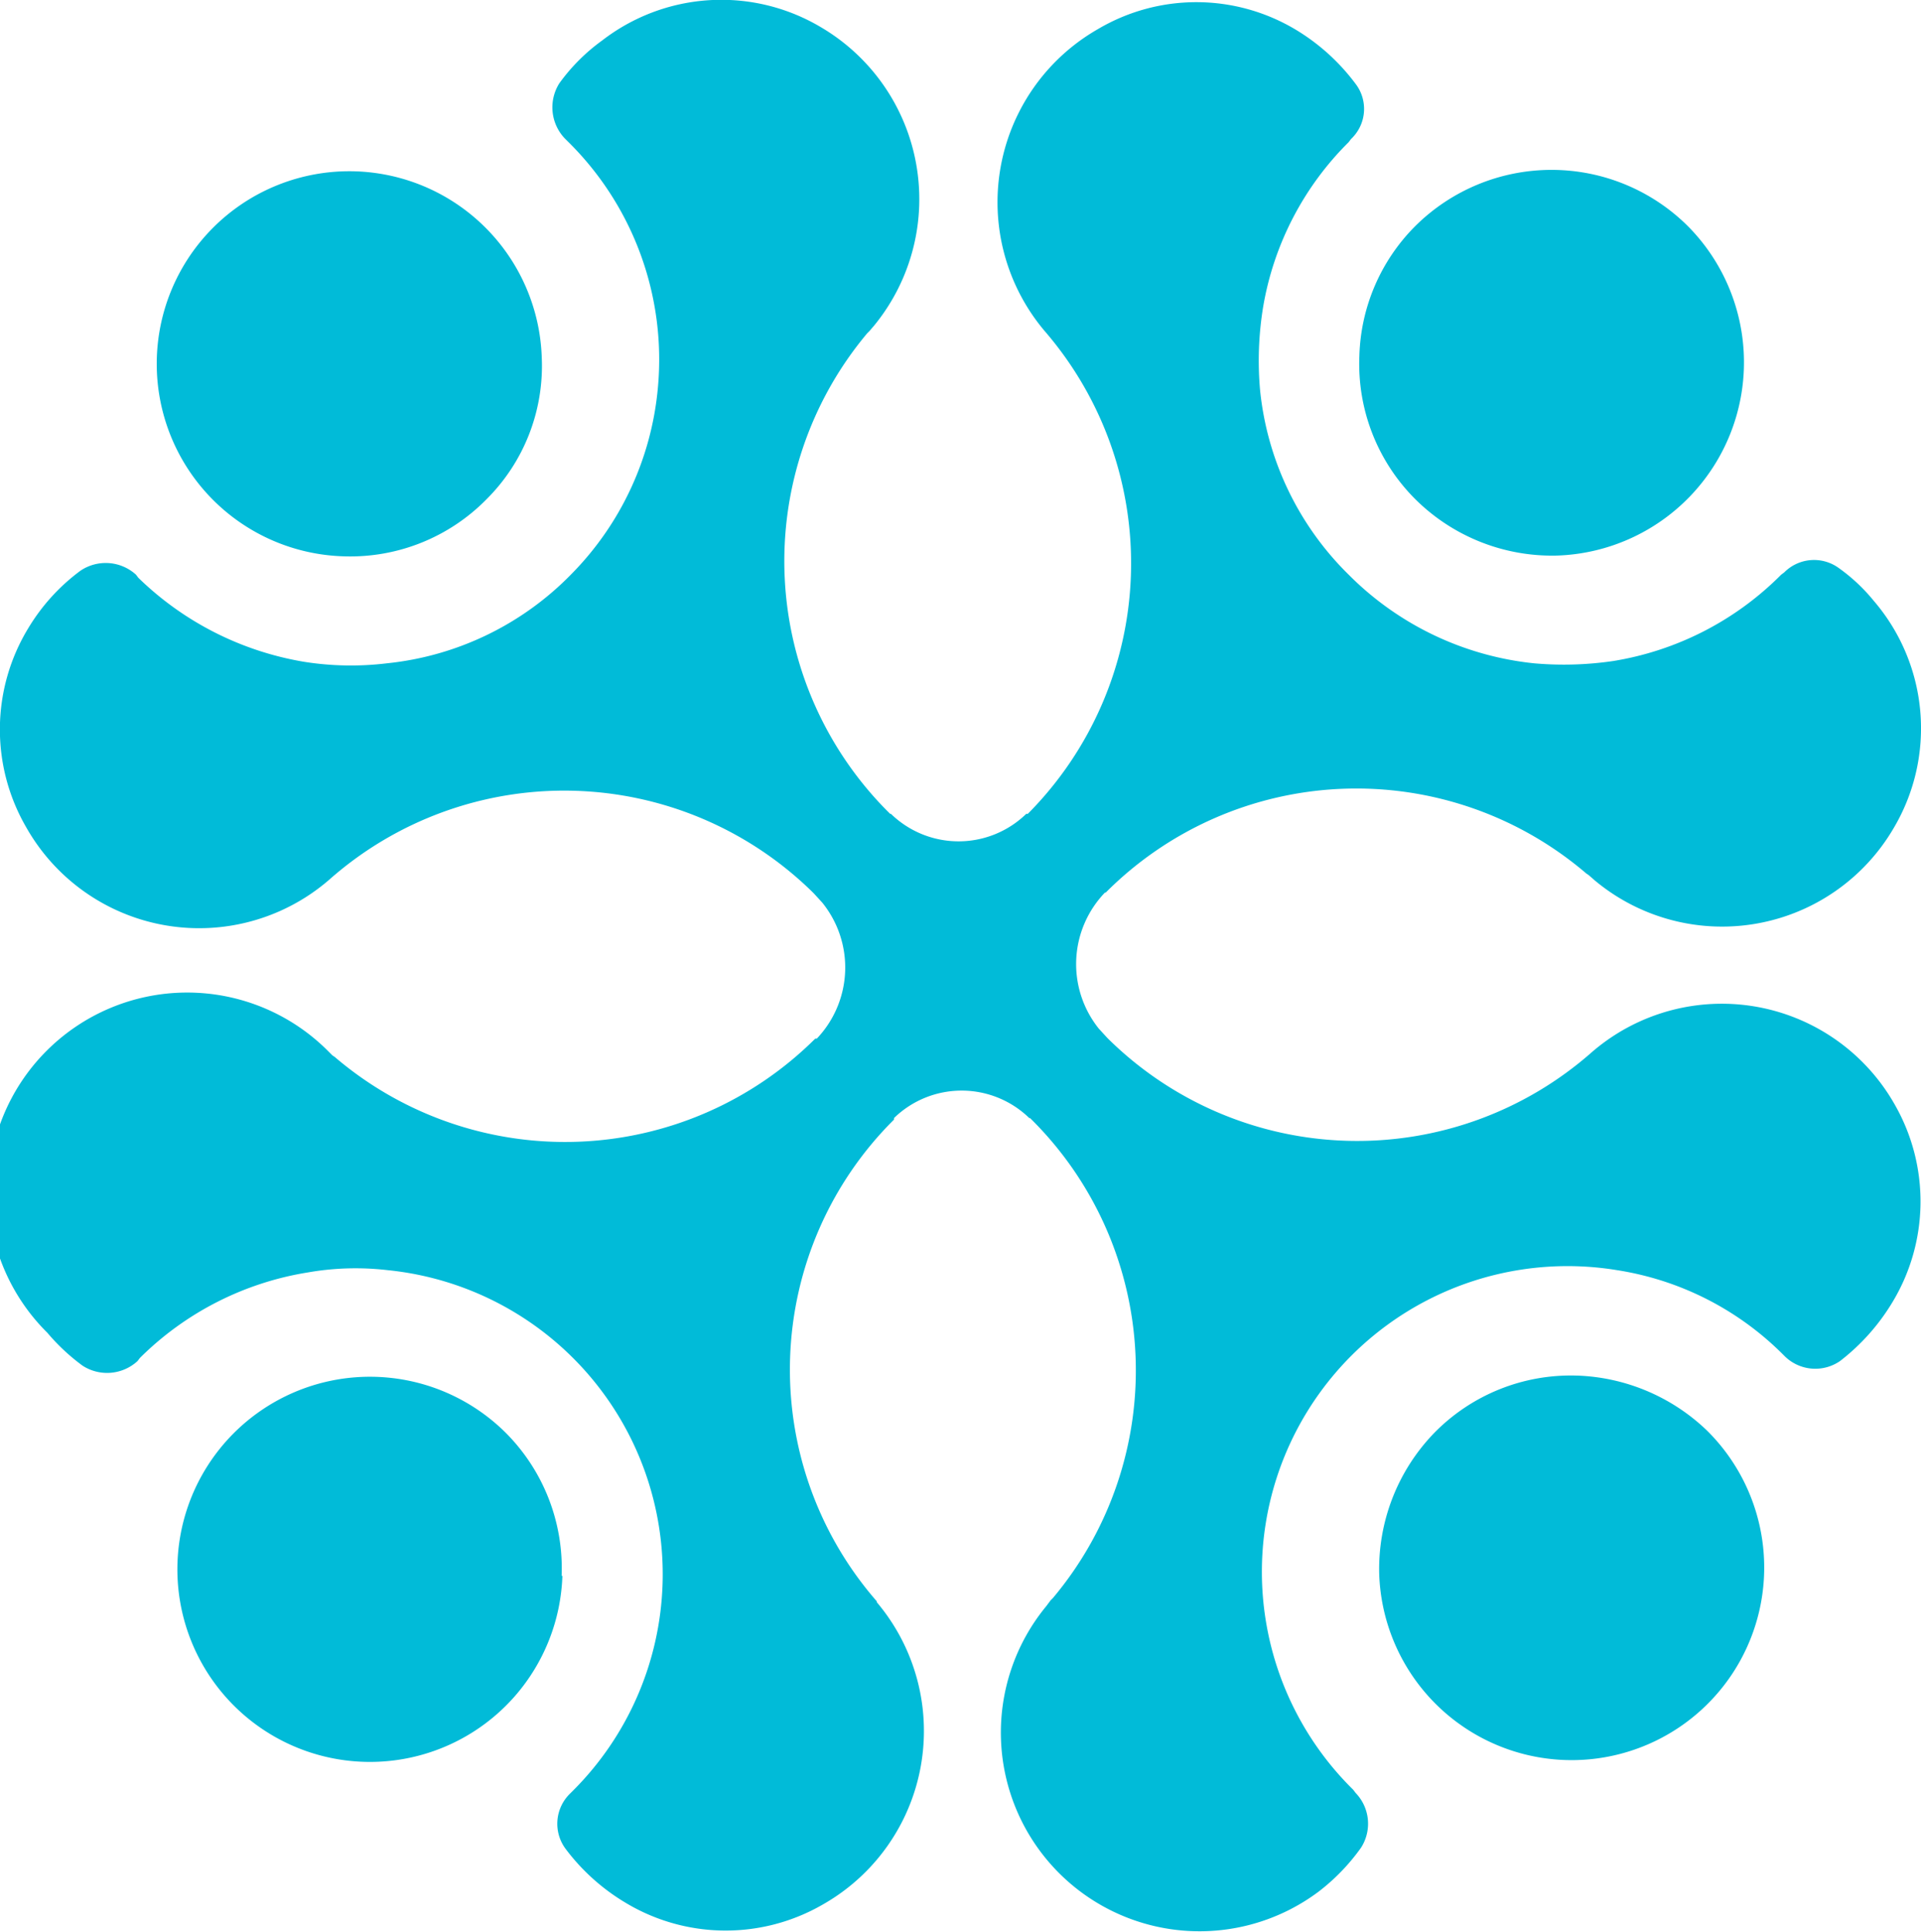
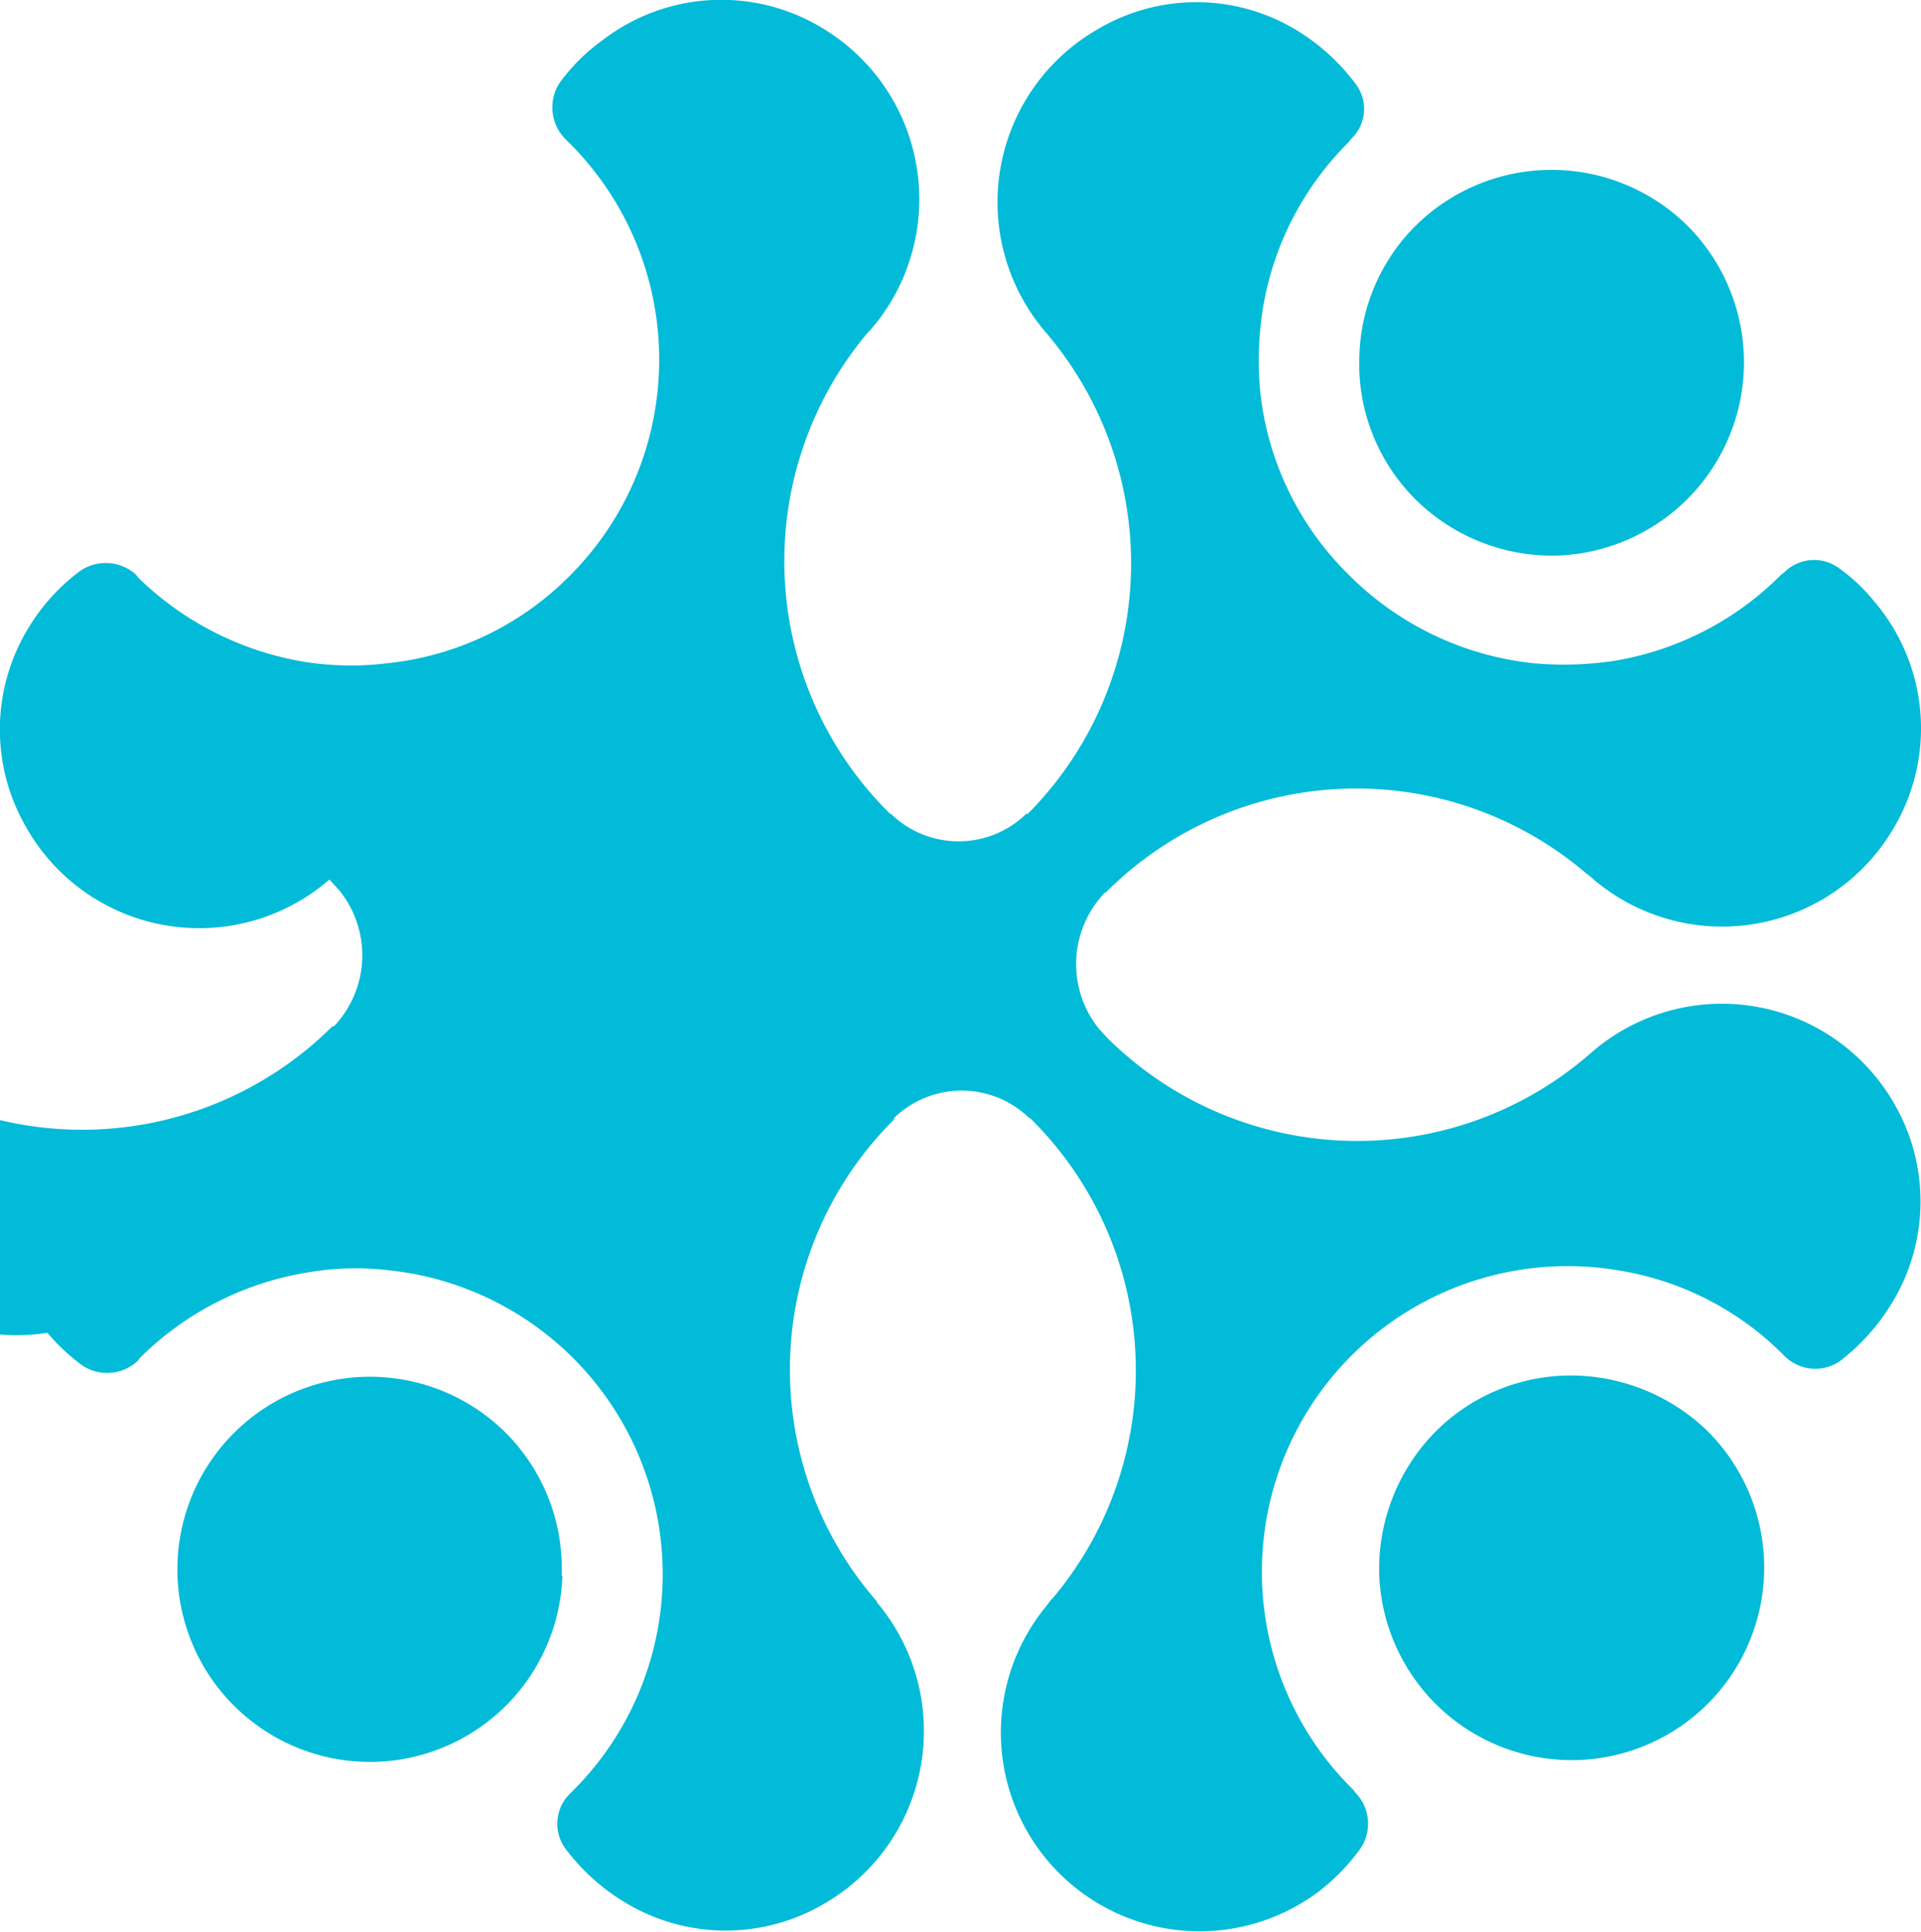
<svg xmlns="http://www.w3.org/2000/svg" viewBox="0 0 251.4 252.8">
  <g id="Layer_2" data-name="Layer 2">
    <g id="Layer_1-2" data-name="Layer 1">
      <path d="M177.9,46.6a25,25,0,0,0,7.3,18.7,25.4,25.4,0,0,0,18.5,7.4,25.3,25.3,0,0,0,17.2-43.1,25.3,25.3,0,0,0-35.7,0,25,25,0,0,0-7.3,17Z" fill="#01bbd8" />
-       <path d="M45.1,72.8h0a25,25,0,0,0,18.6-7.5,24.6,24.6,0,0,0,7.2-18.5,25.2,25.2,0,1,0-25.8,26Z" fill="#01bbd8" />
      <path d="M73.5,206.2a25.1,25.1,0,0,0-7.3-18.7,25.2,25.2,0,1,0,7.4,18.7Z" fill="#01bbd8" />
      <path d="M206.4,180h-.1a25,25,0,0,0-18.6,7.5,25.6,25.6,0,0,0-7.2,18.6,25.2,25.2,0,1,0,42.9-18.9A25.8,25.8,0,0,0,206.4,180Z" fill="#01bbd8" />
-       <path d="M248,144.6a26,26,0,0,0-39.7-6.9h0a46.4,46.4,0,0,1-63.2-1.7l-.2-.2-1.1-1.2a13.5,13.5,0,0,1,.8-17.8h.1a46.3,46.3,0,0,1,62.9-2.5l.3.2.8.7a26,26,0,0,0,39.1-6.8,25.6,25.6,0,0,0-2.6-29.8,23.3,23.3,0,0,0-4.6-4.3,5.5,5.5,0,0,0-7.1.6l-.4.3a40,40,0,0,1-22,11.3,44.4,44.4,0,0,1-10.3.3,40,40,0,0,1-24.3-11.6,39.4,39.4,0,0,1-11.6-24.2,43.5,43.5,0,0,1,.4-10.8,39.7,39.7,0,0,1,11.2-21.6l.3-.4a5.4,5.4,0,0,0,.7-7.1,27.3,27.3,0,0,0-7.9-7.2,25.3,25.3,0,0,0-25.9-.1,26.1,26.1,0,0,0-7,39.5h0a46.5,46.5,0,0,1-2.2,63.2h-.2a12.7,12.7,0,0,1-17.7,0h-.1a46.4,46.4,0,0,1-3-62.9l.3-.3.6-.7a26.1,26.1,0,0,0-6.9-39A25.5,25.5,0,0,0,78.8,5.3a24.8,24.8,0,0,0-5.6,5.6,5.9,5.9,0,0,0,.7,7.2l.4.4A40,40,0,0,1,86.1,50.7,39.8,39.8,0,0,1,74.8,75.1,39.3,39.3,0,0,1,50.6,86.8a39.1,39.1,0,0,1-10.8-.2,40.7,40.7,0,0,1-21.7-11l-.3-.4a5.9,5.9,0,0,0-7.3-.5,26,26,0,0,0-6.8,7.5,25.5,25.5,0,0,0-.3,26,26,26,0,0,0,39.7,6.9h0a46.4,46.4,0,0,1,63.2,1.6l.2.2,1.1,1.2a13.5,13.5,0,0,1-.7,17.8h-.2a46.4,46.4,0,0,1-62.9,2.4l-.3-.2-.7-.7A26,26,0,0,0,6.2,174.4a26.7,26.7,0,0,0,4.6,4.3,5.9,5.9,0,0,0,7.2-.6l.3-.4a40.2,40.2,0,0,1,22-11.2,36.2,36.2,0,0,1,10.4-.3A40,40,0,0,1,75,234.3l-.4.4a5.5,5.5,0,0,0-.6,7.2,27.2,27.2,0,0,0,7.9,7.1,25.4,25.4,0,0,0,25.8.2,26.1,26.1,0,0,0,7-39.6h.1a46.1,46.1,0,0,1,2.2-63.1v-.2a12.7,12.7,0,0,1,17.7,0h.1a46.3,46.3,0,0,1,3,62.8l-.3.3-.6.8a26,26,0,0,0,35.7,37.3,26.9,26.9,0,0,0,5.5-5.7,5.8,5.8,0,0,0-.7-7.2l-.3-.4a40,40,0,0,1,34.5-68,39.2,39.2,0,0,1,21.6,10.9l.4.4a5.7,5.7,0,0,0,7.2.6,27.8,27.8,0,0,0,6.8-7.6A25.5,25.5,0,0,0,248,144.6Z" fill="#01bbd8" />
+       <path d="M248,144.6a26,26,0,0,0-39.7-6.9h0a46.4,46.4,0,0,1-63.2-1.7l-.2-.2-1.1-1.2a13.5,13.5,0,0,1,.8-17.8h.1a46.3,46.3,0,0,1,62.9-2.5l.3.2.8.7a26,26,0,0,0,39.1-6.8,25.6,25.6,0,0,0-2.6-29.8,23.3,23.3,0,0,0-4.6-4.3,5.5,5.5,0,0,0-7.1.6l-.4.3a40,40,0,0,1-22,11.3,44.4,44.4,0,0,1-10.3.3,40,40,0,0,1-24.3-11.6,39.4,39.4,0,0,1-11.6-24.2,43.5,43.5,0,0,1,.4-10.8,39.7,39.7,0,0,1,11.2-21.6l.3-.4a5.4,5.4,0,0,0,.7-7.1,27.3,27.3,0,0,0-7.9-7.2,25.3,25.3,0,0,0-25.9-.1,26.1,26.1,0,0,0-7,39.5h0a46.5,46.5,0,0,1-2.2,63.2h-.2a12.7,12.7,0,0,1-17.7,0h-.1a46.4,46.4,0,0,1-3-62.9l.3-.3.6-.7a26.1,26.1,0,0,0-6.9-39A25.5,25.5,0,0,0,78.8,5.3a24.8,24.8,0,0,0-5.6,5.6,5.9,5.9,0,0,0,.7,7.2l.4.4A40,40,0,0,1,86.1,50.7,39.8,39.8,0,0,1,74.8,75.1,39.3,39.3,0,0,1,50.6,86.8a39.1,39.1,0,0,1-10.8-.2,40.7,40.7,0,0,1-21.7-11l-.3-.4a5.9,5.9,0,0,0-7.3-.5,26,26,0,0,0-6.8,7.5,25.5,25.5,0,0,0-.3,26,26,26,0,0,0,39.7,6.9h0l.2.2,1.1,1.2a13.5,13.5,0,0,1-.7,17.8h-.2a46.4,46.4,0,0,1-62.9,2.4l-.3-.2-.7-.7A26,26,0,0,0,6.2,174.4a26.7,26.7,0,0,0,4.6,4.3,5.9,5.9,0,0,0,7.2-.6l.3-.4a40.2,40.2,0,0,1,22-11.2,36.2,36.2,0,0,1,10.4-.3A40,40,0,0,1,75,234.3l-.4.4a5.5,5.5,0,0,0-.6,7.2,27.2,27.2,0,0,0,7.9,7.1,25.4,25.4,0,0,0,25.8.2,26.1,26.1,0,0,0,7-39.6h.1a46.1,46.1,0,0,1,2.2-63.1v-.2a12.7,12.7,0,0,1,17.7,0h.1a46.3,46.3,0,0,1,3,62.8l-.3.3-.6.8a26,26,0,0,0,35.7,37.3,26.9,26.9,0,0,0,5.5-5.7,5.8,5.8,0,0,0-.7-7.2l-.3-.4a40,40,0,0,1,34.5-68,39.2,39.2,0,0,1,21.6,10.9l.4.4a5.7,5.7,0,0,0,7.2.6,27.8,27.8,0,0,0,6.8-7.6A25.5,25.5,0,0,0,248,144.6Z" fill="#01bbd8" />
    </g>
  </g>
</svg>